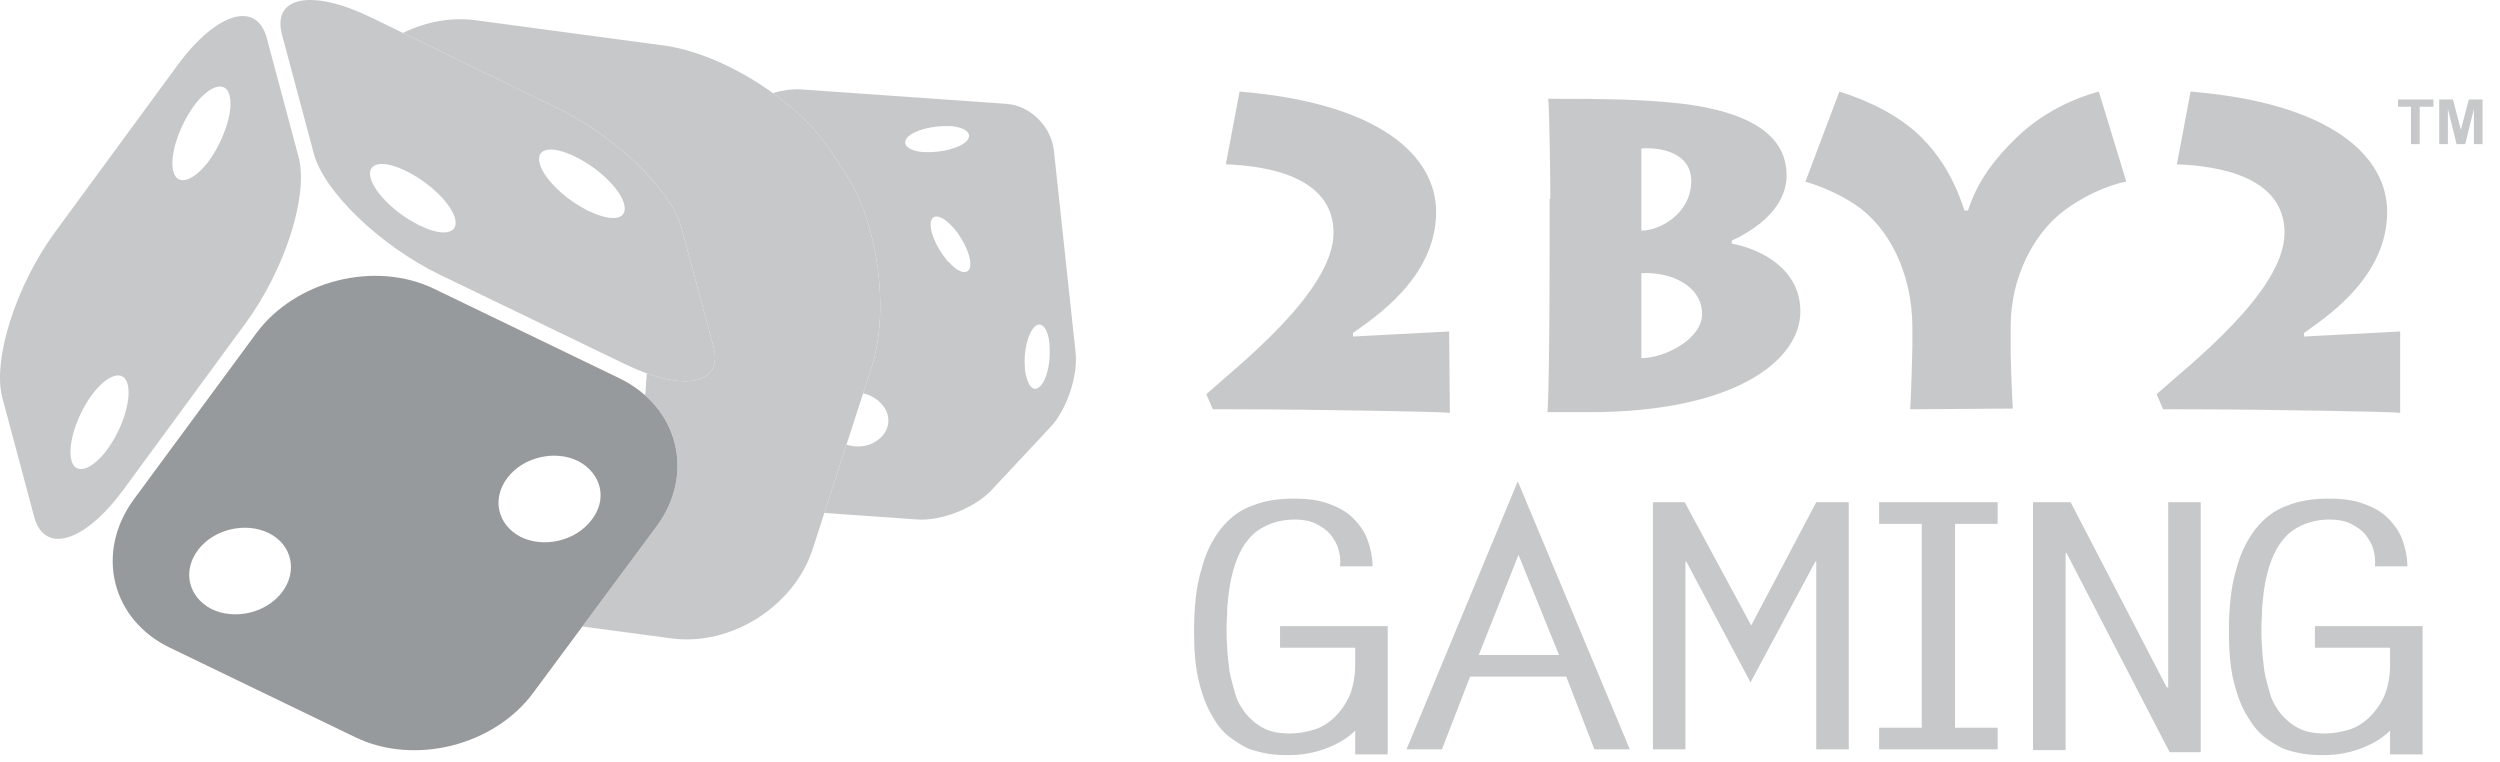
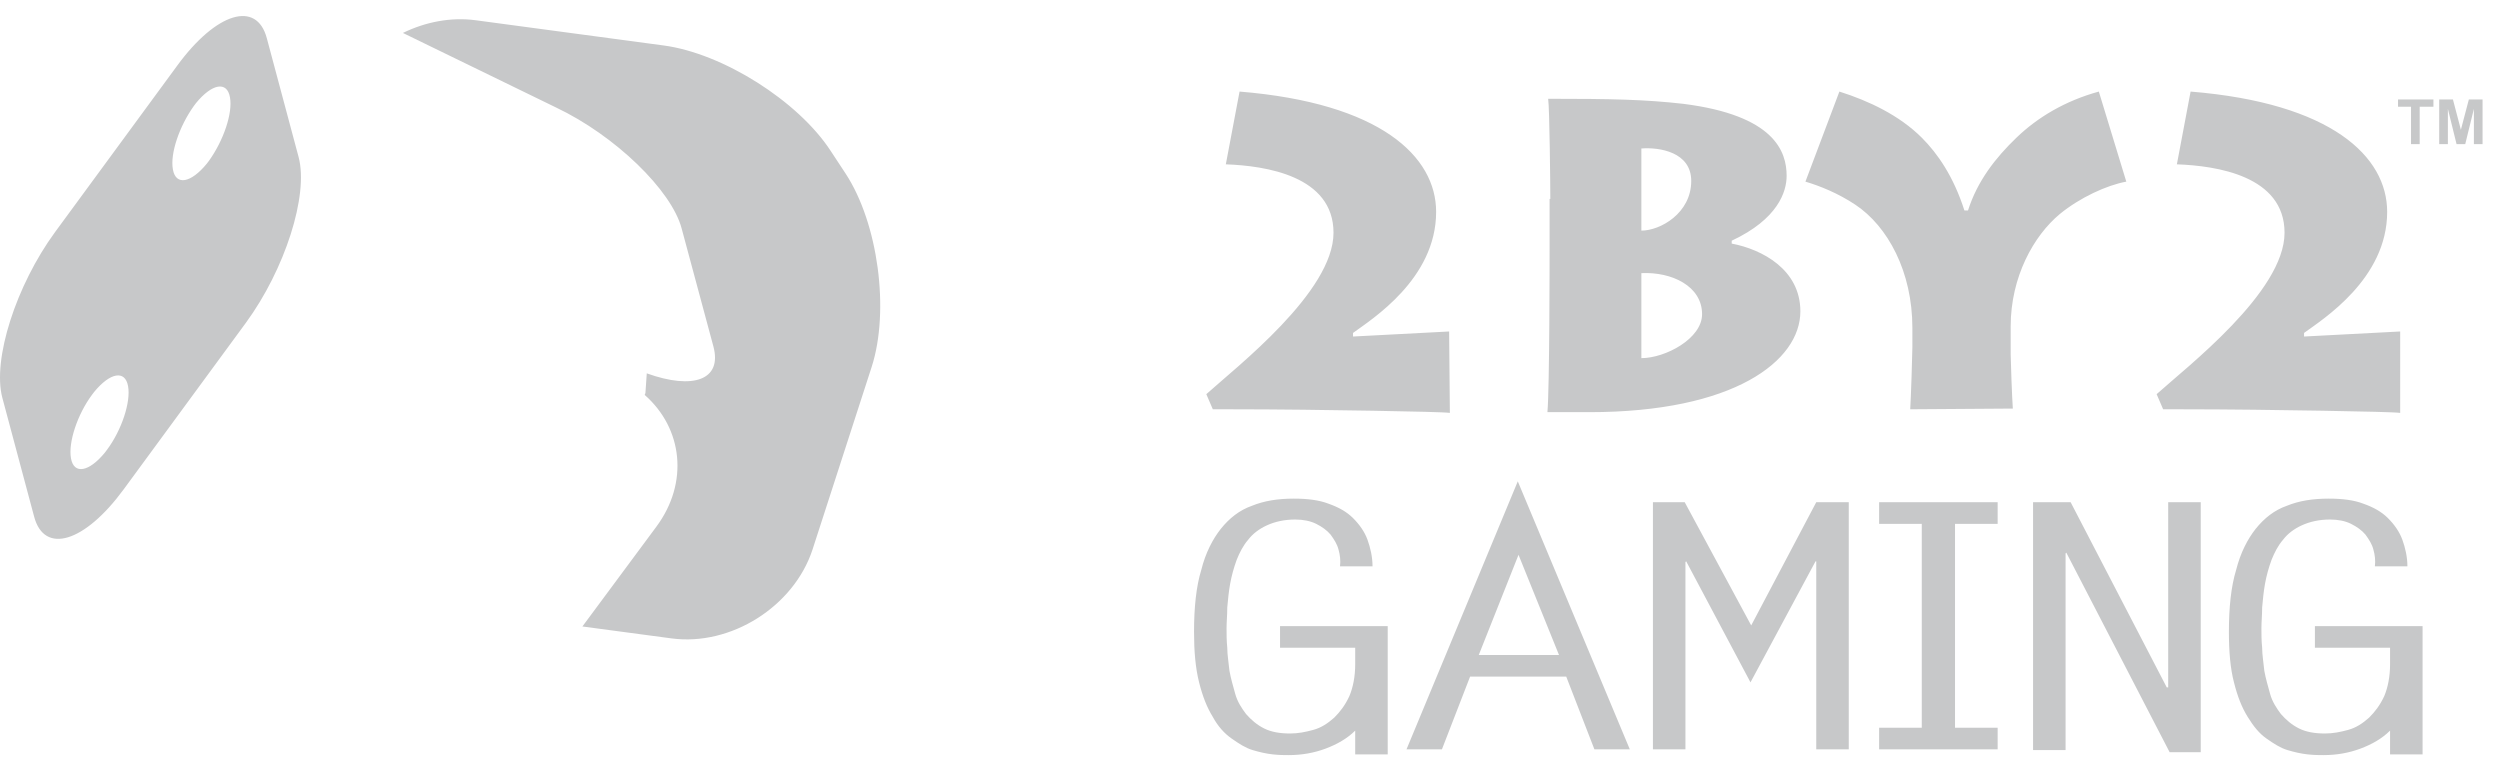
<svg xmlns="http://www.w3.org/2000/svg" width="164" height="50" viewBox="0 0 164 50" fill="none">
-   <path fill-rule="evenodd" clip-rule="evenodd" d="M54.079 33.65L55.529 29.17C56.161 29.369 56.87 29.323 57.421 28.976C58.369 28.409 58.559 27.322 57.847 26.519C57.527 26.156 57.09 25.909 56.621 25.799L57.184 24.061C58.369 20.375 57.611 14.656 55.477 11.395L54.482 9.883C53.604 8.541 52.253 7.224 50.697 6.101C51.334 5.92 51.973 5.831 52.538 5.865L66.002 6.811C67.566 6.905 68.941 8.276 69.131 9.835L70.553 23.069C70.743 24.628 69.984 26.849 68.941 27.984L65.006 32.19C63.916 33.324 61.782 34.175 60.218 34.081L54.079 33.65ZM67.234 24.25C67.376 25.243 67.755 25.762 68.182 25.384C68.656 25.006 68.941 23.777 68.846 22.69V22.549C68.751 21.556 68.324 21.036 67.898 21.414C67.424 21.84 67.139 23.021 67.234 24.108C67.234 24.156 67.234 24.203 67.234 24.25ZM60.692 9.977C61.688 10.024 62.873 9.741 63.347 9.315C63.868 8.843 63.442 8.37 62.399 8.276H62.257C61.261 8.228 60.076 8.512 59.602 8.937C59.08 9.41 59.507 9.883 60.55 9.977C60.597 9.977 60.645 9.977 60.692 9.977ZM62.493 14.892C61.83 14.136 61.213 13.994 61.071 14.514C60.929 15.081 61.403 16.216 62.114 17.066C62.161 17.114 62.161 17.161 62.209 17.161C62.873 17.917 63.489 18.059 63.631 17.539C63.773 16.972 63.299 15.838 62.588 14.987C62.588 14.94 62.541 14.94 62.493 14.892ZM36.467 7.047C40.354 8.89 44.052 12.482 44.716 14.987L46.802 22.738C47.465 25.242 44.858 25.762 40.97 23.872L28.834 18.012C24.947 16.121 21.249 12.576 20.585 10.072L18.499 2.273C17.835 -0.231 20.443 -0.751 24.33 1.139L36.467 7.047ZM37.699 10.261C36.229 9.552 35.234 9.693 35.376 10.591C35.518 11.537 36.893 12.954 38.457 13.758C38.505 13.805 38.6 13.852 38.647 13.852C40.117 14.561 41.112 14.42 40.97 13.522C40.828 12.576 39.453 11.159 37.888 10.355C37.841 10.355 37.794 10.308 37.699 10.261ZM26.606 11.206C25.184 10.497 24.141 10.639 24.283 11.537C24.425 12.482 25.8 13.9 27.364 14.703C27.412 14.751 27.507 14.798 27.554 14.798C28.976 15.507 30.019 15.365 29.877 14.467C29.735 13.522 28.36 12.104 26.796 11.3C26.748 11.253 26.653 11.253 26.606 11.206Z" fill="#C7C8C9" />
  <path fill-rule="evenodd" clip-rule="evenodd" d="M38.205 41.097L43.056 34.553C45.206 31.657 44.782 28.094 42.291 25.907C42.31 25.866 42.326 25.825 42.34 25.783C42.374 25.344 42.403 24.914 42.428 24.492C45.485 25.592 47.379 24.914 46.802 22.738L44.716 14.987C44.052 12.482 40.354 8.89 36.467 7.047L26.43 2.161C27.913 1.437 29.583 1.111 31.204 1.328L43.531 2.982C47.418 3.502 52.348 6.621 54.482 9.883L55.477 11.395C57.611 14.656 58.369 20.375 57.184 24.061L53.297 36.065C52.064 39.799 47.94 42.398 44.052 41.879L38.205 41.097ZM11.625 4.306C14.185 0.808 16.84 0.005 17.504 2.51L19.59 10.308C20.254 12.813 18.689 17.681 16.129 21.178L8.117 32.096C5.557 35.593 2.902 36.396 2.239 33.891L0.153 26.093C-0.511 23.588 1.053 18.72 3.613 15.223L11.625 4.306ZM12.716 6.952C11.768 8.276 11.152 10.072 11.341 11.111C11.531 12.198 12.526 12.009 13.569 10.733C13.617 10.686 13.664 10.591 13.712 10.544C14.66 9.221 15.276 7.425 15.086 6.385C14.897 5.298 13.901 5.487 12.858 6.763C12.811 6.811 12.763 6.905 12.716 6.952ZM6.031 25.904C5.083 27.18 4.467 29.023 4.656 30.063C4.846 31.15 5.842 30.961 6.885 29.685C6.932 29.638 6.979 29.543 7.027 29.496C7.975 28.22 8.591 26.377 8.402 25.337C8.212 24.25 7.217 24.439 6.174 25.715C6.126 25.762 6.079 25.857 6.031 25.904ZM95.111 27.086C94.779 27.038 92.74 26.991 90.038 26.944C87.288 26.897 83.875 26.849 80.604 26.849H79.561L79.134 25.857C81.125 24.061 87.478 19.146 87.478 15.27C87.478 11.537 83.022 10.875 80.414 10.78L81.315 6.007C90.559 6.763 94.21 10.261 94.21 13.9C94.21 18.295 89.991 20.942 88.758 21.84V22.076L95.063 21.745L95.111 27.086ZM101.701 13.049C101.701 12.198 101.653 7.094 101.559 6.48C105.731 6.48 107.911 6.527 110.424 6.811C116.397 7.567 117.203 9.93 117.203 11.537C117.203 12.576 116.634 14.372 113.6 15.79V15.979C115.591 16.357 118.104 17.681 118.104 20.422C118.104 23.683 113.743 27.038 104.261 27.038H101.511C101.653 25.479 101.653 16.783 101.653 16.263V13.049H101.701V13.049ZM107.674 15.129C108.906 15.129 110.945 13.994 110.945 11.867C110.945 9.977 108.859 9.646 107.674 9.741V15.129ZM107.674 23.494C109.238 23.494 111.656 22.218 111.656 20.611C111.656 18.768 109.665 17.823 107.674 17.917V23.494ZM125.31 26.849C125.357 26.188 125.452 23.163 125.452 22.785V21.509C125.452 17.822 123.84 14.845 121.707 13.427C120.569 12.671 119.384 12.198 118.436 11.915L120.664 6.007C122.608 6.621 124.599 7.567 126.068 9.032C127.111 10.072 128.154 11.584 128.865 13.805H129.102C129.719 11.867 130.904 10.355 132.279 9.032C133.654 7.708 135.455 6.621 137.683 6.007L139.485 11.915C138.205 12.151 136.451 12.954 135.123 14.041C133.417 15.459 131.9 18.153 131.9 21.414V23.258C131.9 23.636 131.994 26.188 132.042 26.802L125.31 26.849ZM157.452 27.086C157.12 27.038 155.081 26.991 152.379 26.944C149.629 26.897 146.216 26.849 142.945 26.849H141.902L141.475 25.857C143.466 24.061 149.866 19.146 149.866 15.27C149.866 11.537 145.41 10.875 142.803 10.78L143.703 6.007C152.948 6.763 156.598 10.261 156.598 13.9C156.598 18.295 152.379 20.942 151.146 21.84V22.076L157.452 21.745V27.086ZM83.97 42.493V41.075H91.034V49.488H88.901V47.928C88.379 48.448 87.715 48.826 86.957 49.11C86.198 49.393 85.392 49.535 84.539 49.535C84.255 49.535 83.923 49.535 83.496 49.488C83.069 49.441 82.643 49.346 82.169 49.204C81.695 49.062 81.268 48.779 80.794 48.448C80.32 48.117 79.893 47.645 79.561 47.03C79.182 46.416 78.897 45.707 78.66 44.762C78.423 43.816 78.329 42.729 78.329 41.453C78.329 39.846 78.471 38.476 78.803 37.389C79.087 36.255 79.561 35.356 80.083 34.695C80.652 33.986 81.315 33.466 82.121 33.182C82.927 32.852 83.828 32.71 84.871 32.71C85.772 32.71 86.53 32.804 87.147 33.041C87.81 33.277 88.332 33.561 88.758 33.986C89.185 34.411 89.517 34.884 89.707 35.404C89.896 35.924 90.038 36.538 90.038 37.153H87.905C87.952 36.774 87.905 36.396 87.81 36.065C87.715 35.687 87.526 35.404 87.289 35.073C87.052 34.789 86.72 34.553 86.341 34.364C85.961 34.175 85.487 34.081 84.966 34.081C84.255 34.081 83.638 34.222 83.117 34.459C82.595 34.695 82.169 35.026 81.884 35.404C81.552 35.782 81.315 36.255 81.126 36.727C80.936 37.247 80.794 37.767 80.699 38.287C80.604 38.807 80.557 39.327 80.509 39.846C80.509 40.366 80.462 40.792 80.462 41.217C80.462 41.595 80.462 42.02 80.509 42.493C80.509 42.966 80.604 43.486 80.652 44.005C80.746 44.525 80.889 44.998 81.031 45.518C81.173 46.038 81.457 46.463 81.742 46.841C82.074 47.219 82.453 47.55 82.927 47.786C83.401 48.023 83.97 48.117 84.634 48.117C85.155 48.117 85.629 48.023 86.151 47.881C86.672 47.739 87.099 47.456 87.526 47.077C87.905 46.699 88.237 46.274 88.521 45.66C88.758 45.092 88.901 44.383 88.901 43.58V42.493C88.901 42.493 83.97 42.493 83.97 42.493ZM106.916 49.157H104.593L102.744 44.383H96.439L94.59 49.157H92.267L99.567 31.576L106.916 49.157ZM97.007 42.966H102.27L99.615 36.396L97.007 42.966ZM119.146 32.946H121.279V49.157H119.146V36.822H119.099L114.832 44.762L110.613 36.822L110.565 36.869V49.157H108.432V32.946H110.518L114.879 41.028L119.146 32.946ZM131.046 34.364H128.249V47.739H131.046V49.157H123.271V47.739H126.068V34.364H123.271V32.946H131.046V34.364ZM133.322 32.946H135.834L142.139 45.092H142.234V32.946H144.368V49.346H142.329L135.55 36.255L135.502 36.302V49.204H133.369V32.946H133.322ZM151.858 42.493V41.075H158.921V49.488H156.788V47.928C156.266 48.448 155.603 48.826 154.844 49.11C154.086 49.393 153.28 49.535 152.426 49.535C152.142 49.535 151.81 49.535 151.383 49.488C150.957 49.441 150.53 49.346 150.056 49.204C149.582 49.062 149.155 48.779 148.681 48.448C148.207 48.117 147.828 47.645 147.449 47.03C147.069 46.416 146.785 45.707 146.548 44.762C146.311 43.864 146.216 42.729 146.216 41.453C146.216 39.846 146.358 38.476 146.69 37.389C146.975 36.255 147.449 35.356 147.97 34.695C148.539 33.986 149.203 33.466 150.009 33.182C150.815 32.852 151.715 32.71 152.758 32.71C153.659 32.71 154.418 32.804 155.034 33.041C155.698 33.277 156.219 33.561 156.646 33.986C157.072 34.411 157.404 34.884 157.594 35.404C157.784 35.924 157.926 36.538 157.926 37.153H155.792C155.84 36.774 155.792 36.396 155.698 36.065C155.603 35.687 155.413 35.404 155.176 35.073C154.939 34.789 154.607 34.553 154.228 34.364C153.849 34.175 153.375 34.081 152.853 34.081C152.142 34.081 151.526 34.222 151.004 34.459C150.483 34.695 150.056 35.026 149.772 35.404C149.44 35.782 149.203 36.255 149.013 36.727C148.823 37.247 148.681 37.767 148.586 38.287C148.492 38.807 148.444 39.327 148.397 39.846C148.397 40.366 148.349 40.792 148.349 41.217C148.349 41.595 148.349 42.02 148.397 42.493C148.397 42.966 148.492 43.486 148.539 44.005C148.634 44.525 148.776 44.998 148.918 45.518C149.06 46.038 149.345 46.463 149.629 46.841C149.961 47.219 150.34 47.55 150.815 47.786C151.289 48.023 151.858 48.117 152.521 48.117C153.043 48.117 153.517 48.023 154.038 47.881C154.56 47.739 154.986 47.456 155.413 47.077C155.792 46.699 156.124 46.274 156.409 45.66C156.646 45.092 156.788 44.383 156.788 43.58V42.493C156.788 42.493 151.858 42.493 151.858 42.493ZM158.163 9.457V7H157.31V6.527H159.633V7H158.732V9.457H158.163ZM160.012 9.457V6.527H160.913L161.434 8.512L161.956 6.527H162.856V9.457H162.287V7.141L161.719 9.457H161.15L160.581 7.141V9.457H160.012Z" fill="#C7C8C9" />
-   <path fill-rule="evenodd" clip-rule="evenodd" d="M40.639 24.817C44.526 26.708 45.617 31.103 43.057 34.553L34.997 45.423C32.437 48.921 27.175 50.244 23.288 48.353L11.151 42.493C7.311 40.65 6.221 36.255 8.781 32.757L16.793 21.887C19.353 18.39 24.615 17.066 28.502 18.957L40.639 24.817ZM37.937 30.252C36.42 29.496 34.334 29.969 33.291 31.339C32.248 32.71 32.627 34.411 34.144 35.215C35.661 35.971 37.747 35.498 38.79 34.128C39.881 32.757 39.454 31.056 37.937 30.252ZM17.646 34.978C16.129 34.222 14.043 34.695 13 36.066C11.957 37.436 12.336 39.138 13.853 39.941C15.37 40.697 17.456 40.224 18.499 38.854C19.542 37.483 19.163 35.735 17.646 34.978Z" fill="#979A9C" />
</svg>